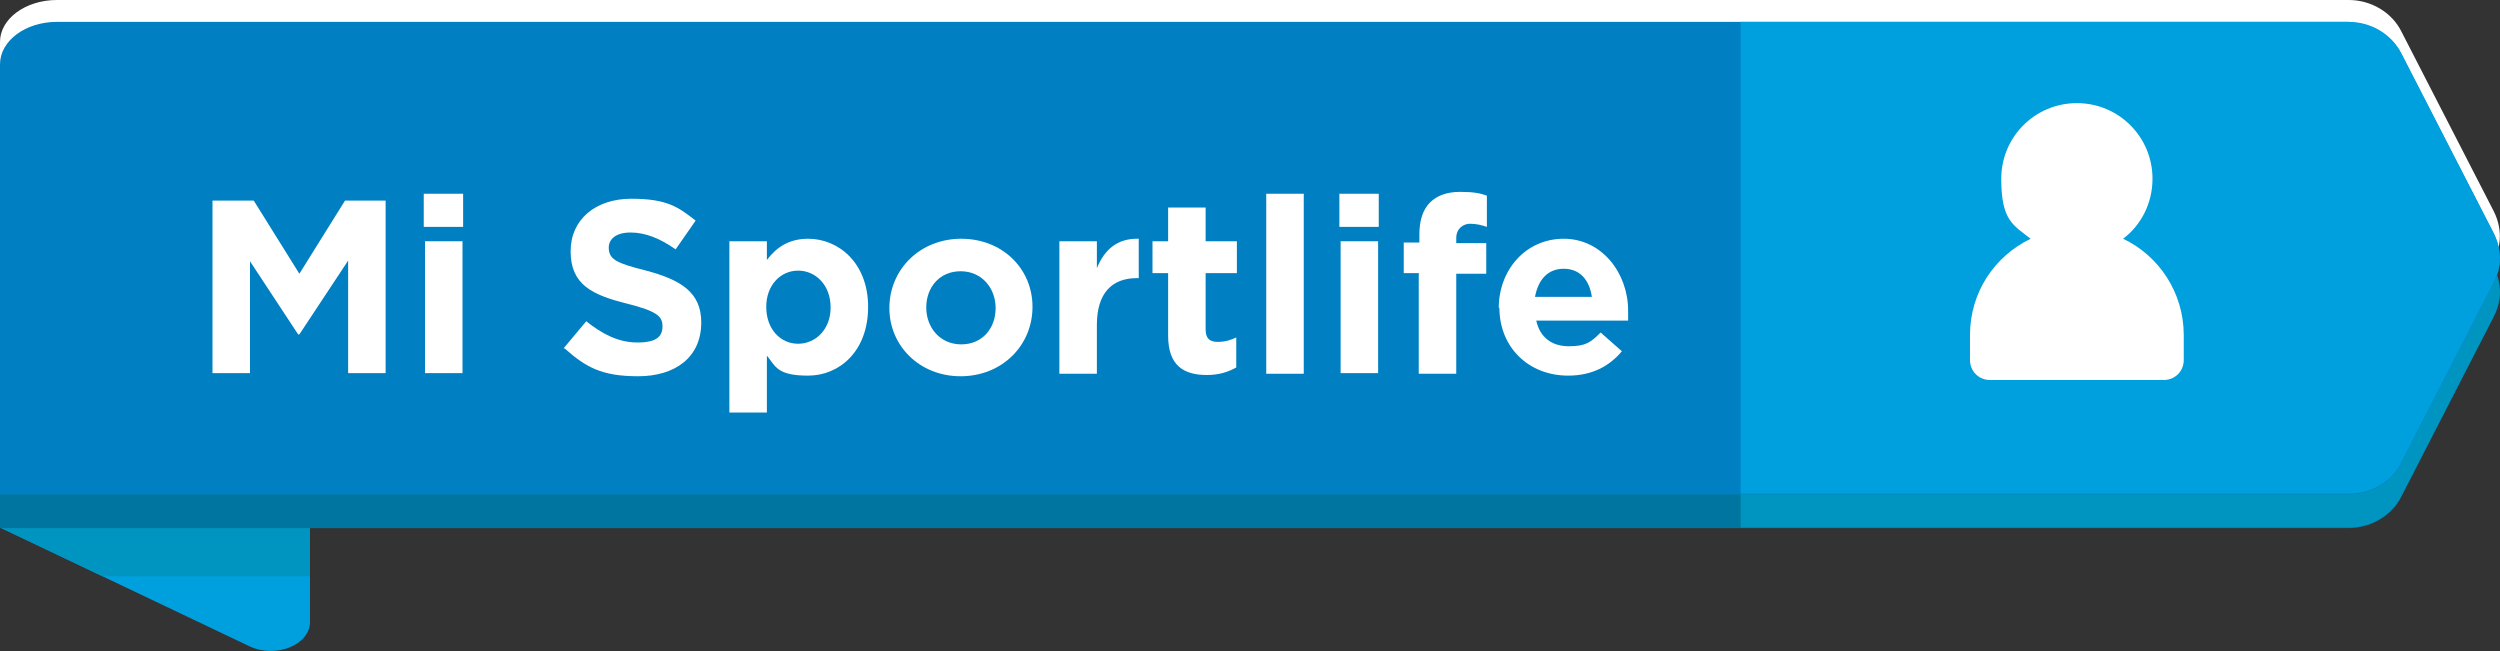
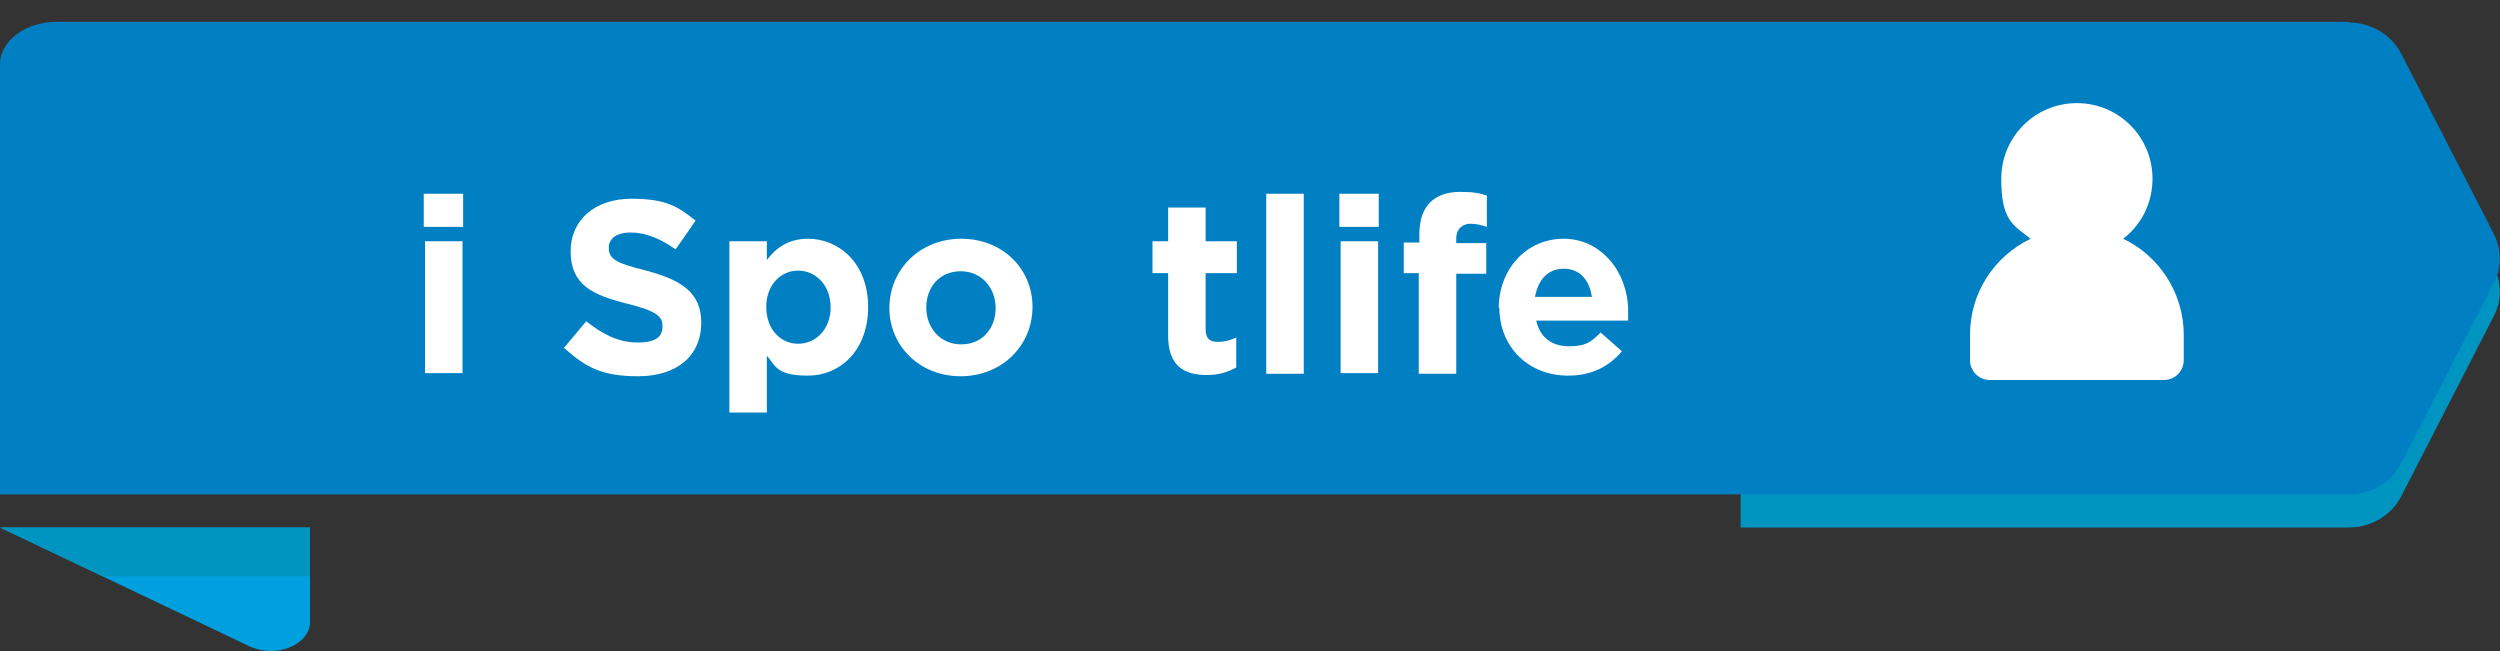
<svg xmlns="http://www.w3.org/2000/svg" id="uuid-6c7a73df-f9d8-4d9c-9871-880875363950" data-name="Capa 1" width="400" height="104.2" viewBox="0 0 400 104.2">
  <rect x="0" y="0" width="400" height="104.2" fill="#333333" stroke="none" />
  <defs>
    <style>      .uuid-cf6482a9-65b6-4dbf-99ec-9b60be427e0c {        fill: #009fdd;      }      .uuid-2db5fa12-59b2-46dd-a5ee-9dc77fc19f00 {        fill: #0075a0;      }      .uuid-88297fbe-32d5-44e0-bfc3-59b69e1df9ba {        fill: #0095c0;      }      .uuid-b7d71c86-63d7-4ae6-89ac-cf1bd17fcf06 {        fill: #0080c3;      }      .uuid-86253da6-a4c5-4d05-8bc8-10b719c422d9 {        fill: #fff;      }    </style>
  </defs>
  <g>
    <g>
-       <path class="uuid-86253da6-a4c5-4d05-8bc8-10b719c422d9" d="m375.8,0H9.1C4.1,0,0,3,0,6.7v68.8h375.8c3.6,0,6.9-2,8.4-5l14.8-28.8c1.3-2.5,1.3-5.3,0-7.9l-14.8-28.8C382.7,2,379.4,0,375.8,0Z" />
      <path class="uuid-cf6482a9-65b6-4dbf-99ec-9b60be427e0c" d="m39.9,103.4L0,84.4h49.6v15.1c0,3.7-5.5,5.9-9.7,3.9Z" />
      <polygon class="uuid-88297fbe-32d5-44e0-bfc3-59b69e1df9ba" points="49.6 92.2 49.6 84.4 0 84.4 16.4 92.2 49.6 92.2" />
-       <path class="uuid-2db5fa12-59b2-46dd-a5ee-9dc77fc19f00" d="m375.8,8.9H9.1C4.1,8.9,0,11.9,0,15.7v68.8h375.8c3.6,0,6.9-2,8.4-5l14.8-28.8c1.3-2.5,1.3-5.3,0-7.9l-14.8-28.8c-1.6-3.1-4.9-5-8.4-5Z" />
      <path class="uuid-88297fbe-32d5-44e0-bfc3-59b69e1df9ba" d="m399,42.7l-14.8-28.8c-1.6-3.1-4.9-5-8.4-5h-97.3v75.5h97.3c3.6,0,6.9-2,8.4-5l14.8-28.8c1.3-2.5,1.3-5.3,0-7.9Z" />
      <path class="uuid-b7d71c86-63d7-4ae6-89ac-cf1bd17fcf06" d="m375.8,3.5H9.1C4.1,3.5,0,6.5,0,10.3v68.8h375.8c3.6,0,6.9-1.9,8.4-5l14.8-28.8c1.3-2.5,1.3-5.3,0-7.9l-14.8-28.8c-1.6-3.1-4.9-5-8.4-5Z" />
-       <path class="uuid-cf6482a9-65b6-4dbf-99ec-9b60be427e0c" d="m399,37.3l-14.8-28.8c-1.6-3.1-4.9-5-8.4-5h-97.3v75.5h97.3c3.6,0,6.9-1.9,8.4-5l14.8-28.8c1.3-2.5,1.3-5.3,0-7.9Z" />
    </g>
    <g>
-       <path class="uuid-86253da6-a4c5-4d05-8bc8-10b719c422d9" d="m34.1,32.1h6.5l7.3,11.7,7.3-11.7h6.5v27.6h-6v-18l-7.8,11.8h-.2l-7.7-11.7v17.9h-6v-27.6Z" />
      <path class="uuid-86253da6-a4c5-4d05-8bc8-10b719c422d9" d="m67.8,31h6.3v5.3h-6.3v-5.3Zm.2,7.6h6v21.1h-6v-21.1Z" />
      <path class="uuid-86253da6-a4c5-4d05-8bc8-10b719c422d9" d="m90.2,55.7l3.6-4.3c2.5,2,5.1,3.4,8.2,3.4s4-1,4-2.6h0c0-1.6-.9-2.4-5.6-3.6-5.6-1.4-9.1-3-9.1-8.4h0c0-5.1,4-8.4,9.7-8.4s7.5,1.3,10.3,3.5l-3.2,4.6c-2.4-1.7-4.8-2.7-7.2-2.7s-3.5,1.1-3.5,2.4h0c0,1.9,1.2,2.5,6,3.7,5.6,1.5,8.8,3.5,8.8,8.3h0c0,5.6-4.2,8.6-10.1,8.6s-8.4-1.5-11.7-4.4Z" />
      <path class="uuid-86253da6-a4c5-4d05-8bc8-10b719c422d9" d="m116.7,38.6h6v3c1.5-2,3.5-3.4,6.6-3.4,4.9,0,9.6,3.9,9.6,10.9h0c0,7.1-4.6,11-9.6,11s-5.2-1.5-6.6-3.2v9.1h-6v-27.4Zm16.2,10.6h0c0-3.6-2.4-5.9-5.2-5.9s-5.1,2.3-5.1,5.8h0c0,3.6,2.3,5.9,5.1,5.9s5.2-2.3,5.2-5.8Z" />
      <path class="uuid-86253da6-a4c5-4d05-8bc8-10b719c422d9" d="m142.3,49.3h0c0-6.2,4.9-11.1,11.5-11.1s11.4,4.8,11.4,10.9h0c0,6.2-4.9,11.1-11.5,11.1s-11.4-4.9-11.4-10.9Zm17,0h0c0-3.2-2.2-5.9-5.6-5.9s-5.5,2.6-5.5,5.8h0c0,3.2,2.2,5.9,5.6,5.9s5.5-2.6,5.5-5.8Z" />
-       <path class="uuid-86253da6-a4c5-4d05-8bc8-10b719c422d9" d="m169.5,38.6h6v4.3c1.2-2.9,3.2-4.8,6.7-4.7v6.3h-.3c-4,0-6.4,2.4-6.4,7.5v7.8h-6v-21.1Z" />
      <path class="uuid-86253da6-a4c5-4d05-8bc8-10b719c422d9" d="m186.9,53.7v-10h-2.5v-5.1h2.5v-5.4h6v5.4h5v5.1h-5v9c0,1.4.6,2,1.9,2s2.1-.3,3-.7v4.8c-1.3.7-2.7,1.2-4.7,1.2-3.7,0-6.2-1.5-6.2-6.3Z" />
      <path class="uuid-86253da6-a4c5-4d05-8bc8-10b719c422d9" d="m202.6,31h6v28.8h-6v-28.8Z" />
      <path class="uuid-86253da6-a4c5-4d05-8bc8-10b719c422d9" d="m214.3,31h6.3v5.3h-6.3v-5.3Zm.2,7.6h6v21.1h-6v-21.1Z" />
      <path class="uuid-86253da6-a4c5-4d05-8bc8-10b719c422d9" d="m227.1,43.7h-2.5v-4.9h2.5v-1.3c0-2.3.6-4,1.7-5.1,1.1-1.1,2.7-1.7,4.8-1.7s3.2.2,4.3.6v5c-.9-.3-1.7-.5-2.7-.5s-2.2.7-2.2,2.3v.8h4.8v4.9h-4.8v16h-6v-16Z" />
      <path class="uuid-86253da6-a4c5-4d05-8bc8-10b719c422d9" d="m239.8,49.3h0c0-6.1,4.3-11.1,10.4-11.1s10.3,5.5,10.3,11.5,0,1,0,1.6h-14.7c.6,2.7,2.5,4.1,5.2,4.1s3.5-.6,5.1-2.2l3.4,3c-2,2.4-4.8,3.9-8.6,3.9-6.3,0-11-4.5-11-10.9Zm14.9-1.8c-.4-2.7-1.9-4.5-4.5-4.5s-4.1,1.8-4.6,4.5h9Z" />
    </g>
  </g>
  <path class="uuid-86253da6-a4c5-4d05-8bc8-10b719c422d9" d="m315.2,53.6v4c0,1.8,1.4,3.2,3.2,3.2h27.8c1.8,0,3.2-1.4,3.2-3.2v-4c0-6.8-4-12.7-9.7-15.4,2.9-2.2,4.7-5.7,4.7-9.6,0-6.7-5.4-12.1-12.1-12.1s-12.1,5.4-12.1,12.1,1.9,7.4,4.7,9.6c-5.8,2.8-9.7,8.6-9.7,15.4Z" />
</svg>